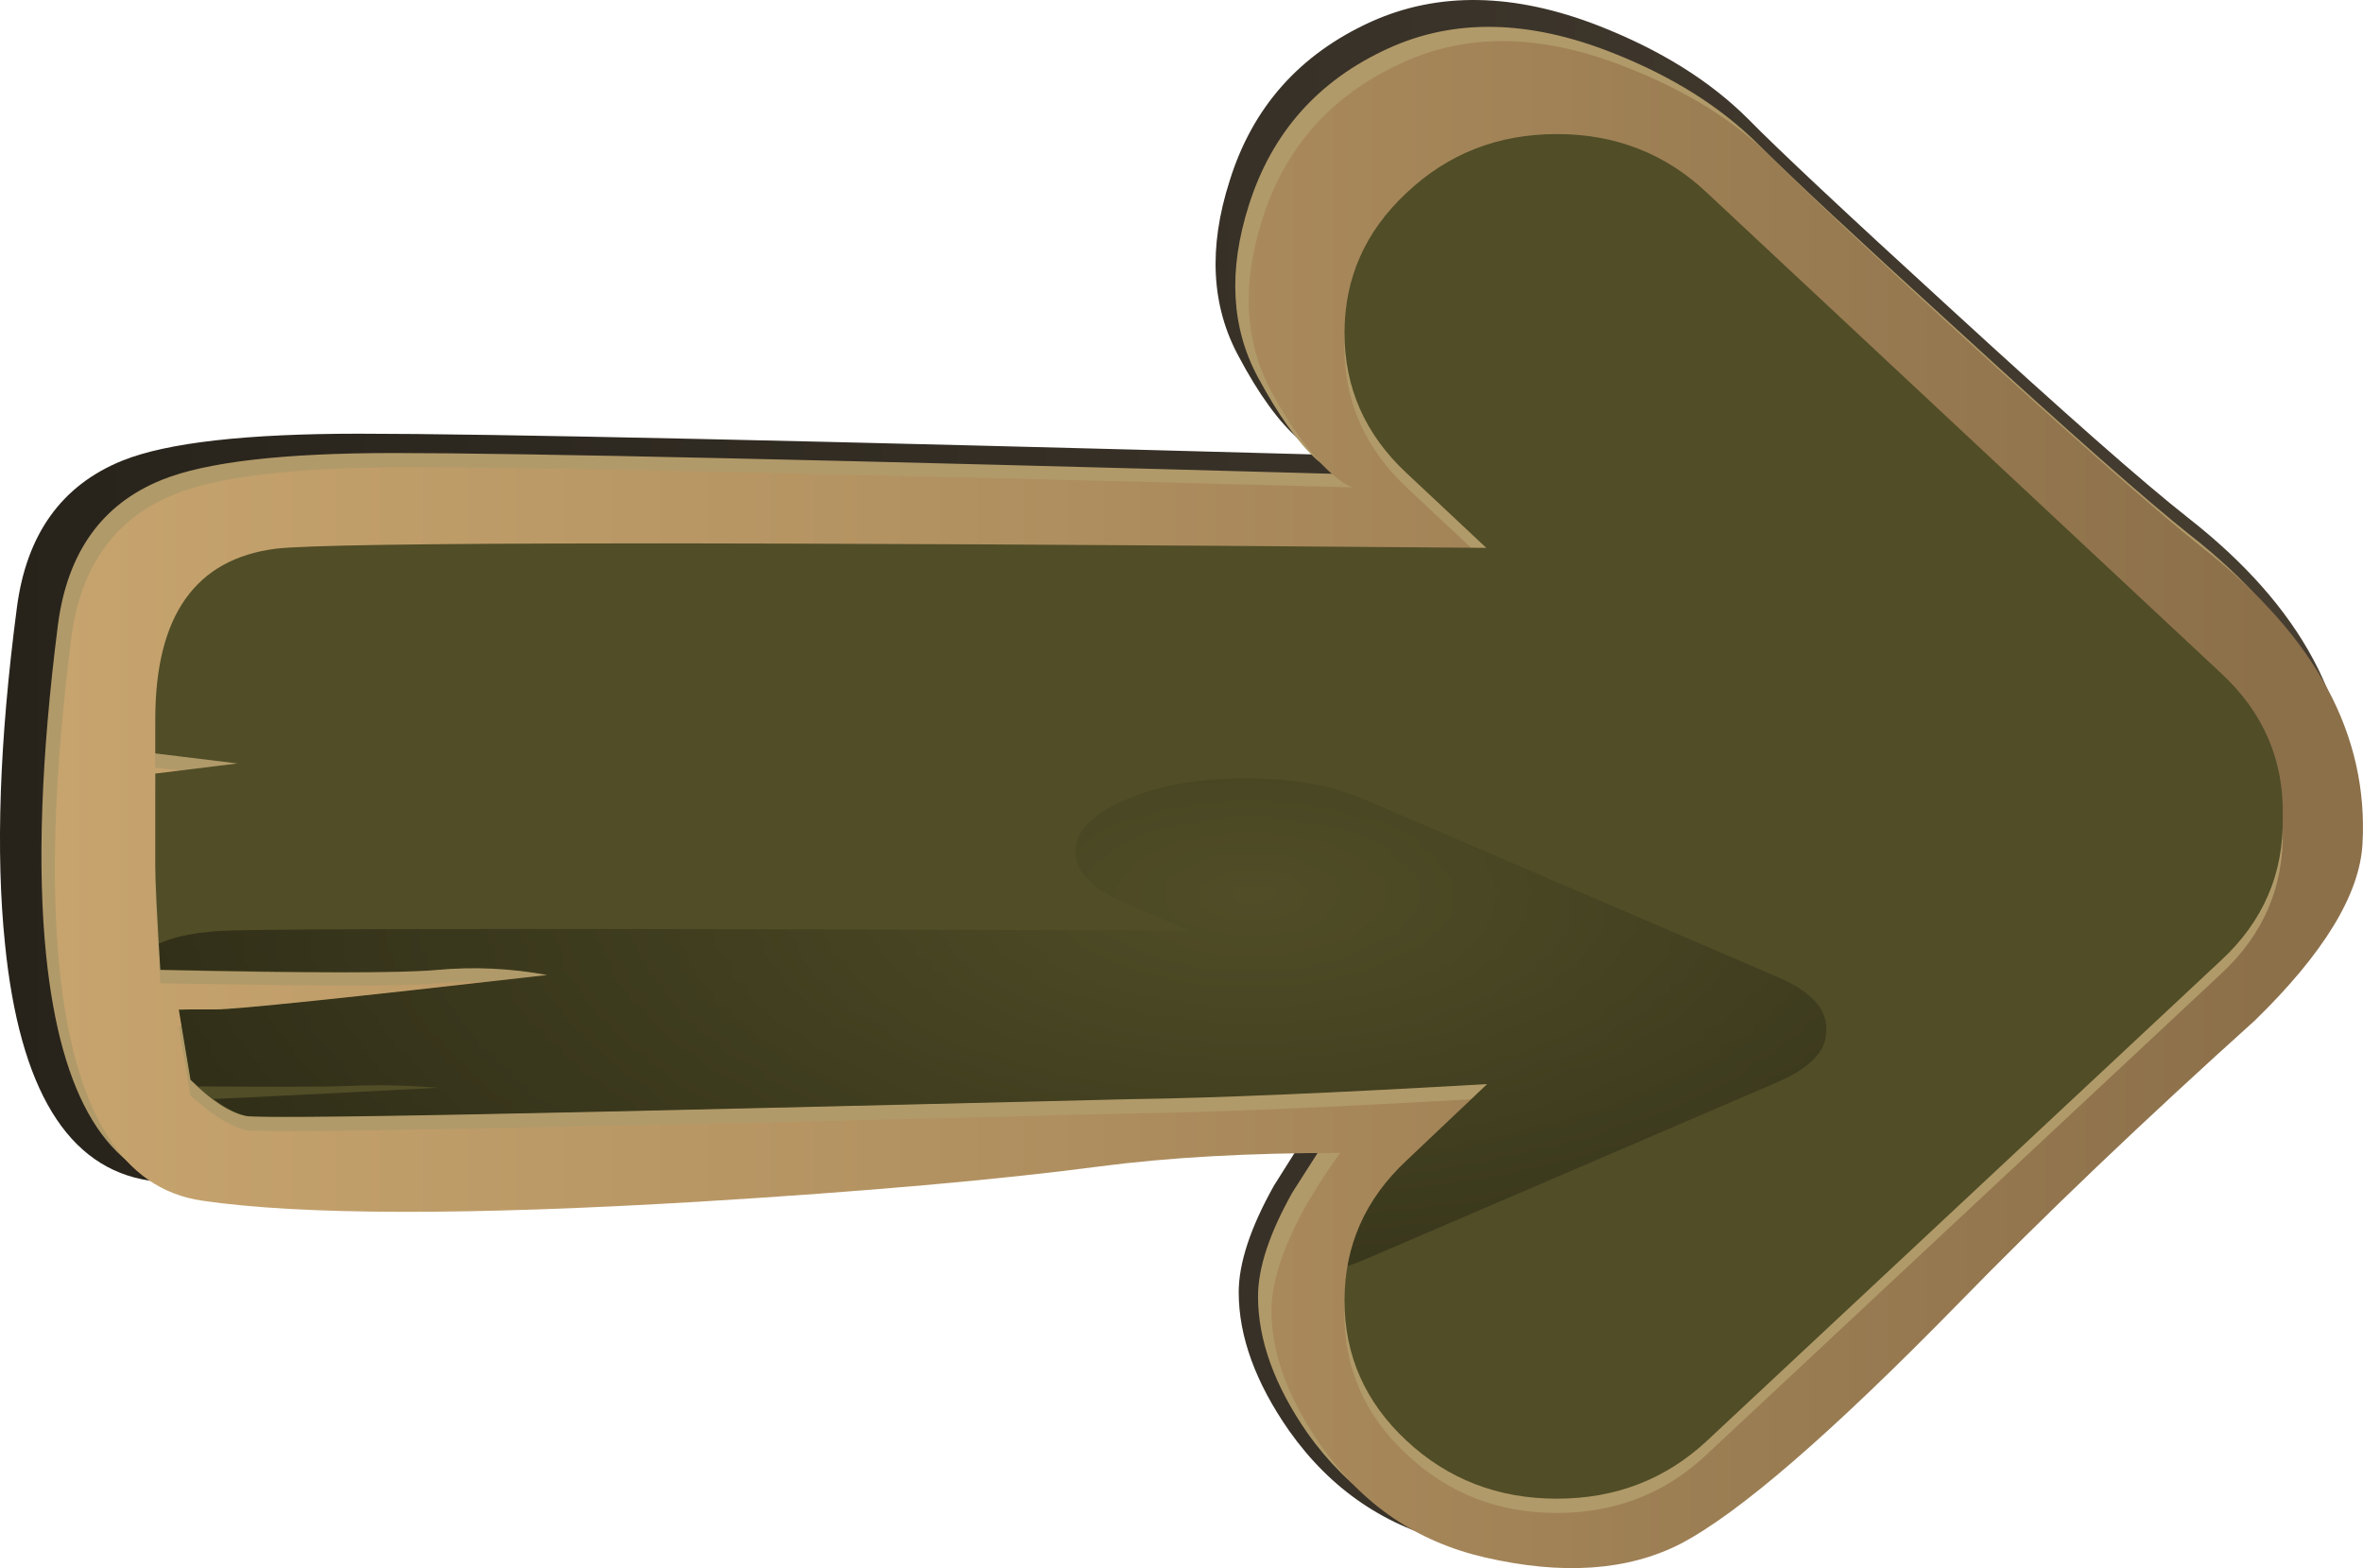
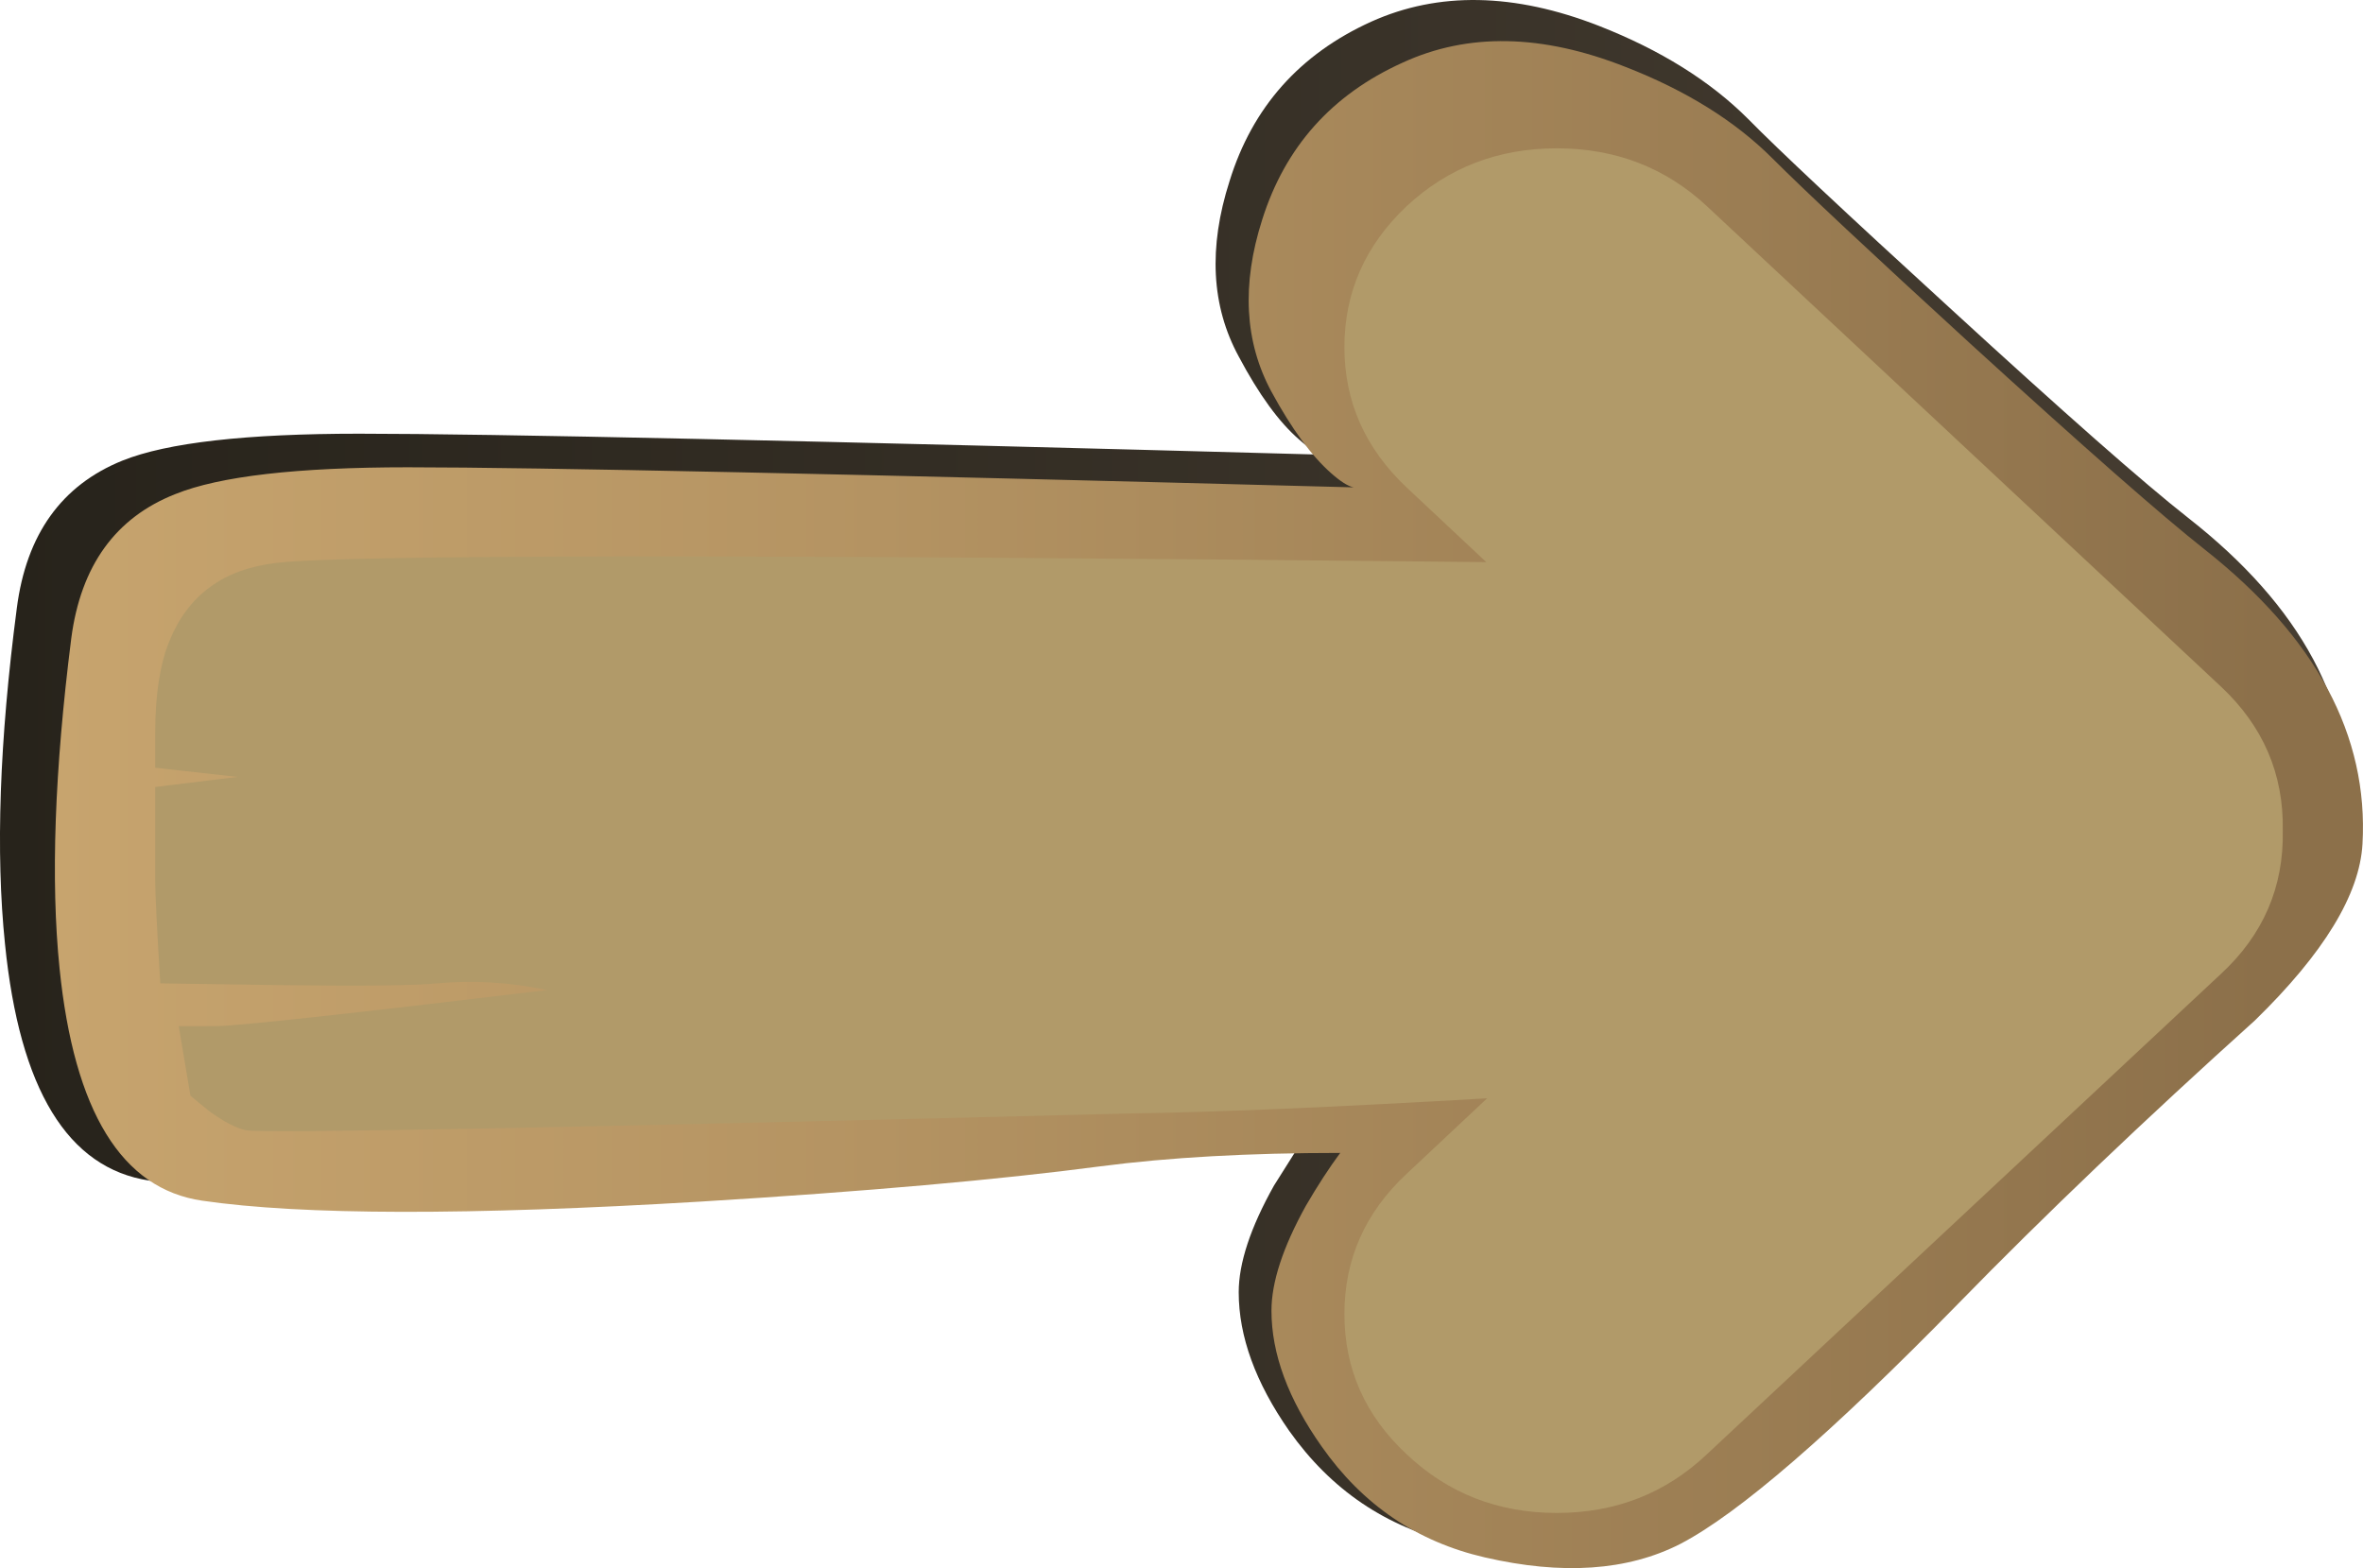
<svg xmlns="http://www.w3.org/2000/svg" version="1.1" viewBox="0 0 140.78 93.43" xml:space="preserve">
  <defs>
    <linearGradient id="e" x1="-.001" x2="139.93" y1="46.312" y2="46.312" gradientTransform="matrix(.8 0 0 -.8 .001 74.752)" gradientUnits="userSpaceOnUse">
      <stop stop-color="#27231b" offset="0" />
      <stop stop-color="#3a3329" offset=".62" />
      <stop stop-color="#463d31" offset=".957" />
      <stop stop-color="#463d31" offset="1" />
    </linearGradient>
    <linearGradient id="d" x1="-.028" x2="137.48" y1="-45.5" y2="-45.5" gradientTransform="matrix(.8 0 0 .8 2.64 72.792)" gradientUnits="userSpaceOnUse">
      <stop stop-color="#c7a46e" offset="0" />
      <stop stop-color="#b49362" offset=".357" />
      <stop stop-color="#8c704a" offset=".957" />
      <stop stop-color="#8c704a" offset="1" />
    </linearGradient>
    <clipPath id="g">
-       <path d="m108.8 35.834c0.051-2.723-0.934-5.015-2.961-6.883l-24.481-22.879c-1.972-1.839-4.359-2.761-7.16-2.761s-5.187 0.922-7.16 2.761c-1.973 1.84-2.961 4.067-2.961 6.68s0.988 4.84 2.961 6.68l3.84 3.64c-7.387-0.425-13.039-0.668-16.957-0.718-27.336-0.696-41.402-0.961-42.203-0.801-0.481 0.105-1.067 0.426-1.758 0.961l-0.883 0.758-0.558 3.359h1.761c0.957 0 6.227 0.547 15.797 1.641-1.758 0.32-3.504 0.402-5.238 0.242-1.094-0.11-3.625-0.133-7.602-0.082l-5.597 0.082c-0.161 2.664-0.243 4.305-0.243 4.918v4.441l3.922 0.481-3.922 0.48v1.637c0 4.933 1.922 7.64 5.762 8.121 2.746 0.32 21.973 0.332 57.68 0.039l-3.801 3.563c-1.973 1.839-2.961 4.066-2.961 6.679s0.988 4.84 2.961 6.68c1.973 1.867 4.359 2.801 7.16 2.801s5.188-0.934 7.16-2.801l24.481-22.879c2.027-1.867 3.012-4.148 2.961-6.84z" />
-     </clipPath>
+       </clipPath>
    <clipPath id="f">
      <path d="m8.749-26.483h127.5v179.31h-127.5v-179.31z" />
    </clipPath>
    <radialGradient id="b" cx="74.55" cy="53.3" r="99.7" gradientUnits="userSpaceOnUse">
      <stop stop-color="#fff" stop-opacity="0" offset="0" />
      <stop stop-color="#fff" stop-opacity=".588" offset="1" />
    </radialGradient>
    <mask id="c">
      <g clip-path="url(#f)">
-         <path d="m8.749-26.483h127.5v179.31h-127.5v-179.31z" fill="url(#b)" />
-       </g>
+         </g>
    </mask>
    <radialGradient id="a" cx="74.55" cy="53.3" r="99.7" gradientUnits="userSpaceOnUse">
      <stop offset="0" />
      <stop offset="1" />
    </radialGradient>
  </defs>
  <g transform="matrix(1.25 0 0 -1.25 0 93.43)">
    <path d="m111.92 35.791c-0.137-2.453-1.856-5.293-5.16-8.519-5.41-4.852-10.225-9.438-14.44-13.758-6.132-6.32-10.625-10.215-13.48-11.68-2.535-1.308-5.695-1.519-9.481-0.64-3.281 0.746-5.921 2.531-7.921 5.359-1.598 2.293-2.399 4.492-2.399 6.598 0 1.386 0.559 3.082 1.68 5.082l1.64 2.601c-4.425 0-8.304-0.226-11.64-0.683-4.746-0.637-11.211-1.211-19.399-1.719-11.254-0.692-19.32-0.68-24.199 0.039-3.894 0.586-6.187 4.348-6.883 11.281-0.449 4.348-0.265 9.68 0.563 16 0.453 3.52 2.133 5.867 5.039 7.039 2.133 0.856 5.894 1.281 11.281 1.281 6.211 0 21.52-0.332 45.918-1-0.266 0.055-0.641 0.293-1.117 0.719-0.961 0.828-1.922 2.149-2.883 3.961-1.305 2.399-1.453 5.188-0.437 8.359 1.089 3.52 3.343 6.055 6.757 7.602 3.2 1.438 6.813 1.371 10.84-0.199 2.934-1.149 5.309-2.629 7.121-4.442 1.414-1.441 4.614-4.441 9.602-9 5.465-5.015 9.25-8.347 11.355-10 5.418-4.238 7.961-9 7.645-14.281z" fill="url(#e)" fill-rule="evenodd" />
-     <path d="m111.92 35.151c-0.137-2.399-1.828-5.184-5.082-8.36-5.31-4.773-10.039-9.277-14.199-13.519-6.028-6.184-10.442-10-13.243-11.438-2.48-1.281-5.586-1.508-9.32-0.683-3.199 0.75-5.785 2.507-7.758 5.281-1.574 2.269-2.359 4.441-2.359 6.519 0 1.36 0.547 3.016 1.641 4.961l1.636 2.559c-4.371 0-8.183-0.227-11.437-0.68-4.879-0.64-11.242-1.199-19.082-1.68-11.067-0.667-18.985-0.652-23.758 0.04-3.816 0.562-6.066 4.253-6.762 11.082-0.426 4.183-0.238 9.425 0.563 15.718 0.449 3.465 2.105 5.774 4.957 6.922 2.109 0.852 5.789 1.278 11.043 1.278 6.105 0 21.144-0.332 45.117-1-0.266 0.054-0.641 0.281-1.117 0.679-0.91 0.828-1.84 2.137-2.801 3.922-1.281 2.371-1.426 5.106-0.441 8.199 1.093 3.465 3.308 5.961 6.64 7.481 3.149 1.441 6.707 1.371 10.68-0.199 2.851-1.122 5.187-2.586 7-4.403 1.492-1.492 4.64-4.426 9.441-8.797 5.387-4.933 9.094-8.203 11.117-9.8 5.309-4.161 7.817-8.856 7.524-14.082z" fill="#b19a69" fill-rule="evenodd" />
    <path d="m105.08 48.553c5.305-4.188 7.813-8.867 7.52-14.039-0.137-2.403-1.84-5.203-5.122-8.403-5.3-4.773-10.027-9.281-14.16-13.519-6.054-6.188-10.465-10-13.238-11.441-2.508-1.278-5.617-1.493-9.32-0.637-3.227 0.746-5.817 2.504-7.762 5.277-1.602 2.266-2.398 4.426-2.398 6.481 0 1.359 0.546 3.027 1.64 5 0.559 0.961 1.106 1.8 1.637 2.519-4.344 0-8.16-0.211-11.438-0.64-4.828-0.637-11.175-1.2-19.043-1.68-11.066-0.664-18.984-0.652-23.757 0.043-3.84 0.558-6.106 4.25-6.801 11.078-0.426 4.187-0.238 9.426 0.558 15.719 0.454 3.468 2.11 5.761 4.961 6.883 2.106 0.851 5.801 1.277 11.082 1.277 6.106 0 21.133-0.32 45.079-0.957-0.266 0.051-0.625 0.277-1.079 0.68-0.933 0.824-1.882 2.117-2.839 3.878-1.282 2.375-1.43 5.106-0.442 8.2 1.094 3.468 3.32 5.961 6.68 7.48 3.121 1.442 6.668 1.371 10.64-0.199 2.879-1.121 5.215-2.574 7-4.359 1.547-1.547 4.696-4.497 9.442-8.84 5.41-4.934 9.133-8.203 11.16-9.801z" fill="url(#d)" fill-rule="evenodd" />
    <path d="m108.8 35.151c0.051-2.692-0.934-4.973-2.961-6.84l-24.481-22.879c-1.972-1.867-4.359-2.801-7.16-2.801s-5.187 0.934-7.16 2.801c-1.973 1.84-2.961 4.066-2.961 6.679 0 2.614 0.988 4.84 2.961 6.68l3.84 3.602c-7.387-0.426-13.039-0.668-16.957-0.719-27.336-0.695-41.402-0.961-42.203-0.801-0.481 0.106-1.067 0.414-1.758 0.918l-0.883 0.723-0.558 3.32h1.761c0.957 0 6.227 0.57 15.797 1.719-1.758 0.371-3.504 0.48-5.238 0.32-1.094-0.109-3.625-0.133-7.602-0.082l-5.597 0.082c-0.161 2.641-0.243 4.278-0.243 4.918v4.442l3.922 0.48-3.922 0.438v1.64c0 1.84 0.227 3.309 0.68 4.403 0.883 2.183 2.574 3.425 5.082 3.718 3.305 0.399 22.535 0.414 57.68 0.039l-3.801 3.563c-1.973 1.863-2.961 4.09-2.961 6.68 0 2.613 0.988 4.851 2.961 6.718 1.973 1.84 4.359 2.762 7.16 2.762s5.188-0.922 7.16-2.762l24.481-22.879c2.027-1.894 3.012-4.187 2.961-6.882z" fill="#b19a69" fill-rule="evenodd" />
-     <path d="m105.84 42.674c2.027-1.867 3.015-4.148 2.961-6.84 0.054-2.723-0.934-5.015-2.961-6.883l-24.481-22.879c-1.972-1.839-4.359-2.761-7.16-2.761-2.797 0-5.183 0.922-7.16 2.761-1.973 1.84-2.957 4.067-2.957 6.68s0.984 4.84 2.957 6.68l3.84 3.64c-7.387-0.425-13.039-0.668-16.957-0.718-11.121-0.27-19.613-0.469-25.481-0.602-10.668-0.238-16.242-0.305-16.722-0.199-0.774 0.16-1.653 0.734-2.637 1.719l-0.562 3.359h1.761c0.961 0 6.227 0.547 15.801 1.641-1.762 0.32-3.508 0.402-5.242 0.242-1.758-0.16-6.16-0.16-13.199 0-0.161 2.664-0.239 4.305-0.239 4.918v4.441l3.918 0.481-3.918 0.48v1.637c0 4.933 1.918 7.64 5.758 8.121 2.746 0.32 21.973 0.336 57.68 0.039l-3.801 3.563c-1.973 1.839-2.957 4.066-2.957 6.679s0.984 4.84 2.957 6.68c1.977 1.867 4.363 2.801 7.16 2.801 2.801 0 5.188-0.934 7.16-2.801l24.481-22.879z" fill="#504d27" fill-rule="evenodd" />
    <g clip-path="url(#g)">
      <g transform="matrix(.8 0 0 .368 .001 12.492)">
        <g mask="url(#c)">
          <path d="m108.8 35.834c0.051-2.723-0.934-5.015-2.961-6.883l-24.481-22.879c-1.972-1.839-4.359-2.761-7.16-2.761s-5.187 0.922-7.16 2.761c-1.973 1.84-2.961 4.067-2.961 6.68s0.988 4.84 2.961 6.68l3.84 3.64c-7.387-0.425-13.039-0.668-16.957-0.718-27.336-0.696-41.402-0.961-42.203-0.801-0.481 0.105-1.067 0.426-1.758 0.961l-0.883 0.758-0.558 3.359h1.761c0.957 0 6.227 0.547 15.797 1.641-1.758 0.32-3.504 0.402-5.238 0.242-1.094-0.11-3.625-0.133-7.602-0.082l-5.597 0.082c-0.161 2.664-0.243 4.305-0.243 4.918v4.441l3.922 0.481-3.922 0.48v1.637c0 4.933 1.922 7.64 5.762 8.121 2.746 0.32 21.973 0.332 57.68 0.039l-3.801 3.563c-1.973 1.839-2.961 4.066-2.961 6.679s0.988 4.84 2.961 6.68c1.973 1.867 4.359 2.801 7.16 2.801s5.188-0.934 7.16-2.801l24.481-22.879c2.027-1.867 3.012-4.148 2.961-6.84z" fill="url(#a)" fill-rule="evenodd" />
        </g>
      </g>
    </g>
  </g>
</svg>